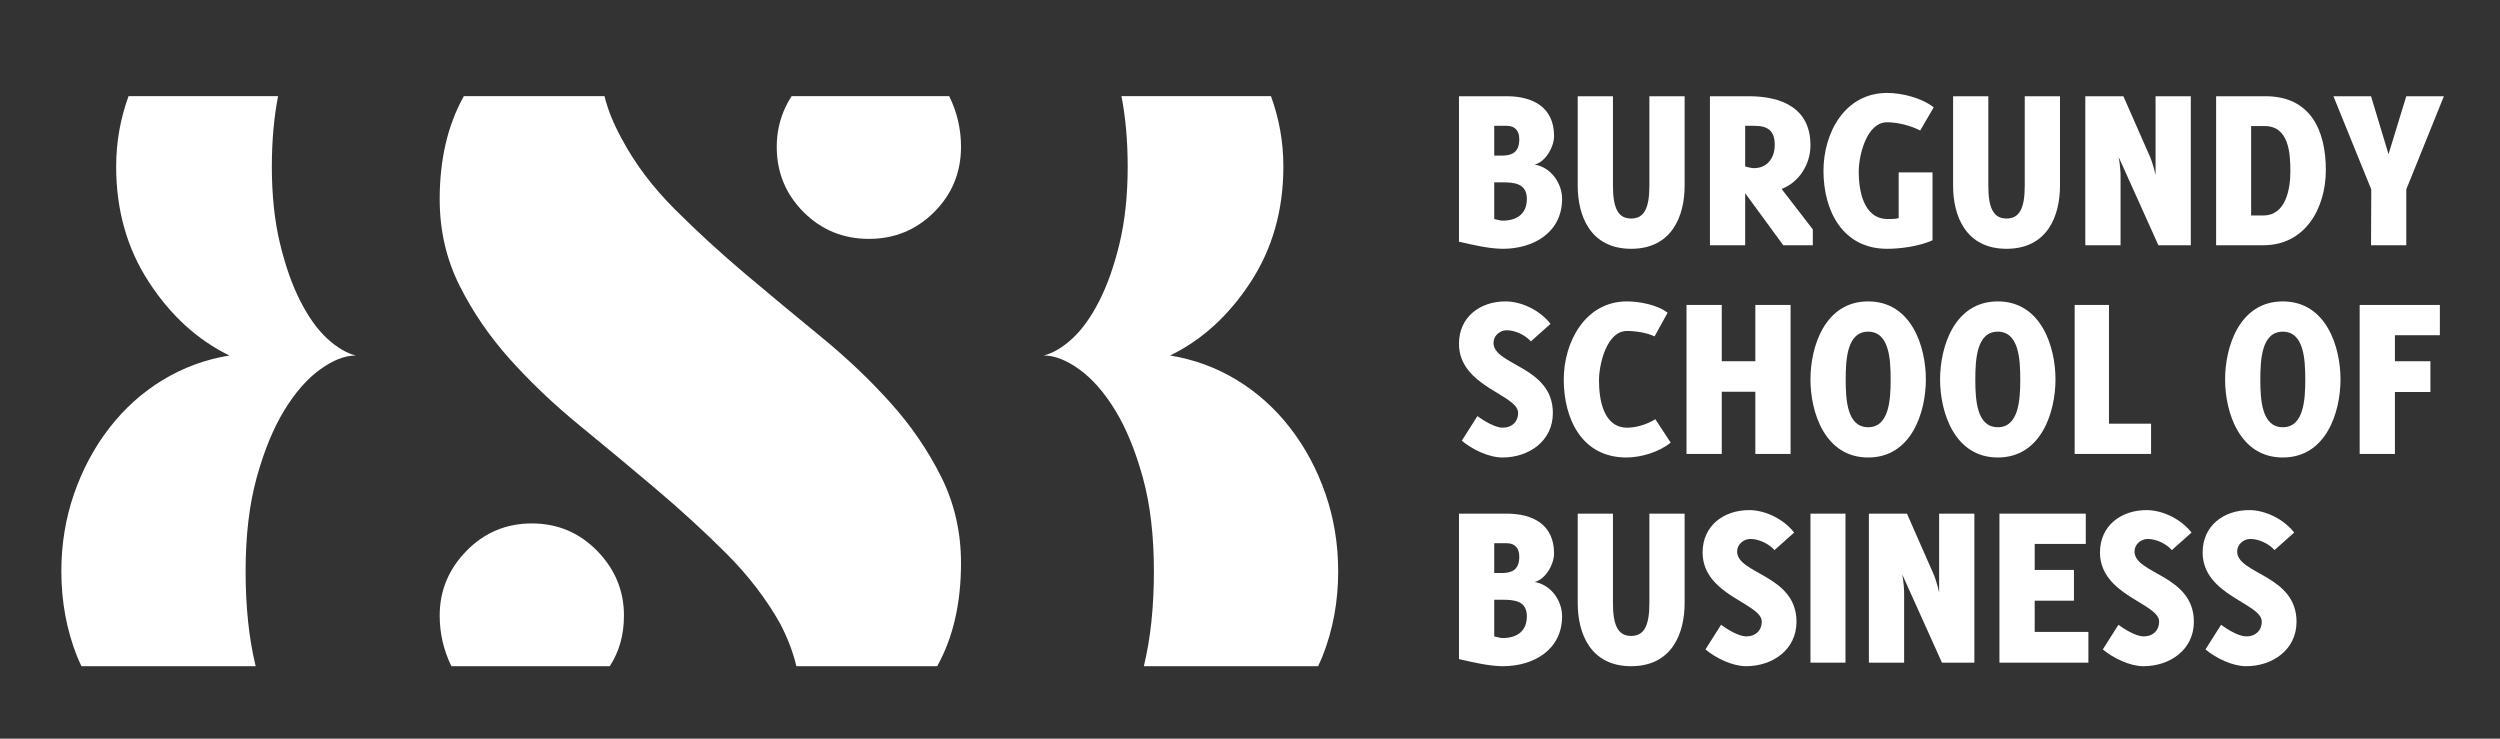
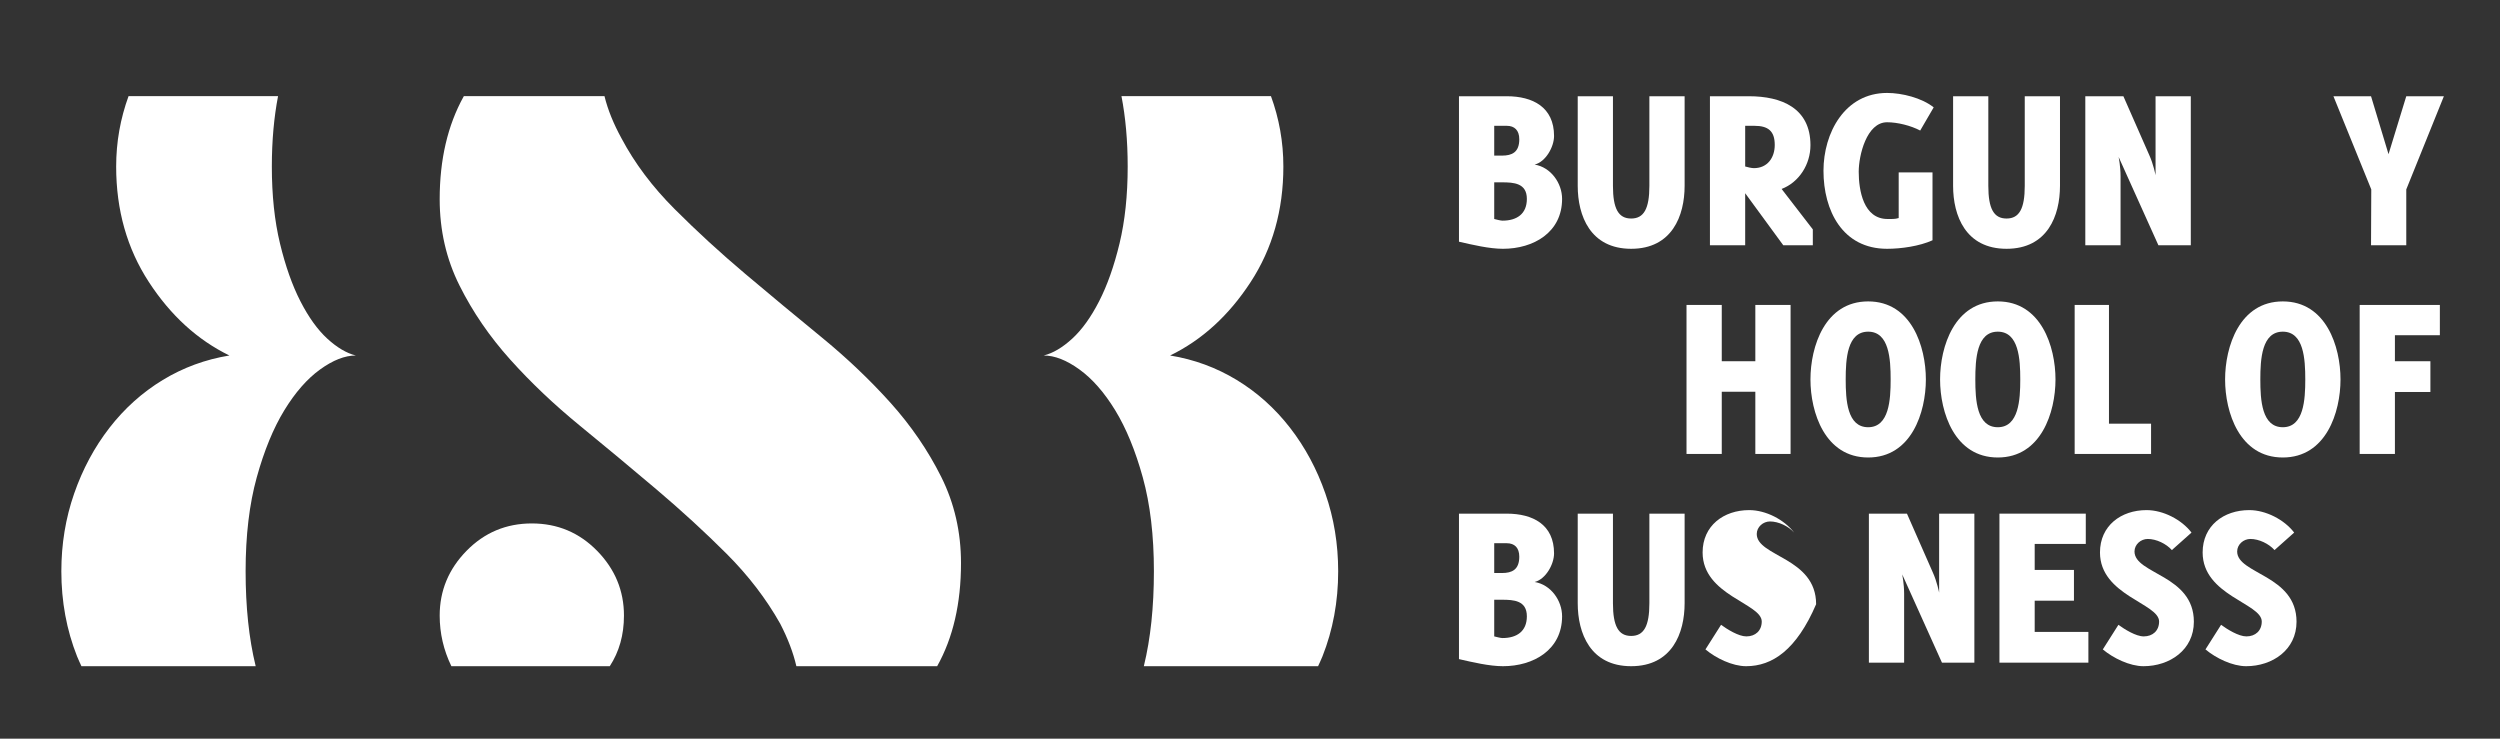
<svg xmlns="http://www.w3.org/2000/svg" xmlns:xlink="http://www.w3.org/1999/xlink" version="1.1" id="Calque_1" x="0px" y="0px" width="528px" height="156px" viewBox="0 0 528 156" enable-background="new 0 0 528 156" xml:space="preserve">
  <rect x="0" y="0" width="528" height="156" fill="#333333" stroke="none" />
  <g>
    <defs>
      <rect id="SVGID_1_" width="528" height="156" />
    </defs>
    <clipPath id="SVGID_2_">
      <use xlink:href="#SVGID_1_" overflow="visible" />
    </clipPath>
    <path clip-path="url(#SVGID_2_)" fill="#FFFFFF" d="M63.447,63.627c-1.724-3.364-3.159-7.428-4.31-12.193   c-1.148-4.761-1.724-10.18-1.724-16.257c0-5.484,0.455-10.424,1.314-14.88H27.154c-1.721,4.716-2.62,9.669-2.62,14.88   c0,9.199,2.301,17.327,6.905,24.386c4.602,7.062,10.271,12.234,17.011,15.518c-5.058,0.824-9.75,2.548-14.075,5.172   c-4.322,2.629-8.074,5.997-11.257,10.1c-3.183,4.106-5.673,8.744-7.466,13.917c-1.795,5.172-2.695,10.634-2.695,16.381   c0,6.403,1.109,12.398,3.322,17.979c0.281,0.713,0.614,1.381,0.921,2.071h36.806c-0.007-0.035-0.018-0.066-0.027-0.101   c-1.4-5.746-2.104-12.396-2.104-19.95c0-7.552,0.784-14.164,2.351-19.83c1.57-5.665,3.511-10.383,5.819-14.162   c2.31-3.776,4.826-6.651,7.553-8.622c2.724-1.97,5.239-2.955,7.549-2.955c-1.969-0.493-3.979-1.683-6.035-3.572   C67.062,69.623,65.172,66.995,63.447,63.627" />
    <path clip-path="url(#SVGID_2_)" fill="#FFFFFF" d="M188.064,85.057c-4.354-4.841-9.237-9.483-14.657-13.917   c-5.418-4.433-10.758-8.868-16.011-13.301c-5.257-4.434-10.221-8.99-14.901-13.671c-4.68-4.68-8.417-9.644-11.207-14.902   c-1.728-3.145-2.934-6.134-3.622-8.967H97.971c-0.019,0.034-0.04,0.066-0.059,0.1c-3.368,6.077-5.05,13.301-5.05,21.677   c0,6.568,1.393,12.646,4.187,18.226c2.791,5.585,6.363,10.799,10.715,15.642c4.349,4.845,9.237,9.483,14.655,13.917   c5.42,4.433,10.796,8.91,16.134,13.424c5.334,4.519,10.304,9.074,14.903,13.67c4.595,4.6,8.374,9.526,11.33,14.779   c1.622,3.147,2.757,6.136,3.408,8.968h29.734c3.354-5.987,5.037-13.247,5.037-21.776c0-6.566-1.397-12.643-4.187-18.228   C195.984,95.116,192.414,89.902,188.064,85.057" />
-     <path clip-path="url(#SVGID_2_)" fill="#FFFFFF" d="M167.191,20.298c-0.471,0.738-0.913,1.501-1.296,2.317   c-1.231,2.629-1.848,5.419-1.848,8.376c0,5.418,1.887,10.017,5.665,13.792c3.776,3.781,8.375,5.667,13.795,5.667   c5.418,0,10.014-1.886,13.793-5.667c3.776-3.775,5.665-8.374,5.665-13.792c0-3.767-0.839-7.329-2.501-10.693H167.191z" />
    <path clip-path="url(#SVGID_2_)" fill="#FFFFFF" d="M112.322,110.55c-5.42,0-10.02,1.933-13.795,5.789   c-3.779,3.86-5.665,8.416-5.665,13.67c0,3.744,0.827,7.306,2.469,10.692h33.452c1.984-3.035,2.997-6.592,2.997-10.692   c0-5.254-1.889-9.81-5.665-13.67C122.335,112.482,117.741,110.55,112.322,110.55" />
    <path clip-path="url(#SVGID_2_)" fill="#FFFFFF" d="M279.929,104.27c-1.793-5.173-4.283-9.811-7.466-13.917   c-3.183-4.104-6.936-7.471-11.258-10.1c-4.324-2.625-9.017-4.349-14.075-5.172c6.741-3.282,12.409-8.455,17.011-15.518   c4.605-7.058,6.906-15.187,6.906-24.385c0-5.212-0.898-10.165-2.622-14.879h-31.573c0.861,4.455,1.316,9.395,1.316,14.879   c0,6.077-0.578,11.496-1.725,16.257c-1.15,4.765-2.585,8.829-4.31,12.193c-1.726,3.368-3.615,5.996-5.666,7.882   c-2.056,1.89-4.065,3.079-6.034,3.571c2.309,0,4.826,0.985,7.55,2.957c2.725,1.971,5.242,4.845,7.551,8.62   c2.309,3.78,4.25,8.498,5.82,14.163c1.567,5.667,2.35,12.278,2.35,19.829c0,7.555-0.704,14.205-2.103,19.952   c-0.008,0.034-0.019,0.064-0.028,0.1h36.807c0.308-0.689,0.639-1.358,0.922-2.07c2.213-5.58,3.321-11.576,3.321-17.981   C282.623,114.903,281.723,109.442,279.929,104.27" />
    <path clip-path="url(#SVGID_2_)" fill="#FFFFFF" d="M317.228,38.509h-1.649v7.743c0.449,0.1,1.301,0.35,1.748,0.35   c2.999,0,5.146-1.399,5.146-4.597C322.473,38.658,319.675,38.509,317.228,38.509 M318.226,26.572h-2.647v6.293h1.649   c2.099,0,3.645-0.7,3.645-3.447C320.872,27.521,319.874,26.572,318.226,26.572 M317.426,52.545c-2.896,0-6.442-0.848-9.29-1.497   V20.326h10.09c5.495,0,9.991,2.298,9.991,8.392c0,2.299-1.748,5.446-4.098,6.044c3.396,0.551,5.796,3.896,5.796,7.243   C329.915,49.098,323.87,52.545,317.426,52.545" />
    <path clip-path="url(#SVGID_2_)" fill="#FFFFFF" d="M344.502,52.545c-8.642,0-11.287-6.992-11.287-13.287V20.326h7.44v18.932   c0,4.795,1.148,6.894,3.847,6.894c2.696,0,3.846-2.099,3.846-6.894V20.326h7.443v18.932   C355.791,45.553,353.146,52.545,344.502,52.545" />
    <path clip-path="url(#SVGID_2_)" fill="#FFFFFF" d="M370.532,26.572h-1.95v8.59c0.499,0.151,1.348,0.35,1.85,0.35   c2.846,0,4.395-2.198,4.395-4.896C374.826,27.67,373.427,26.572,370.532,26.572 M376.624,51.796l-8.042-10.989v10.989h-7.443   v-31.47h8.243c6.895,0,12.986,2.498,12.986,10.34c0,3.997-2.345,7.794-6.092,9.242l6.591,8.541v3.347H376.624z" />
    <path clip-path="url(#SVGID_2_)" fill="#FFFFFF" d="M405.547,27.57c-1.997-1.05-4.794-1.749-6.992-1.749   c-4.346,0-5.994,7.043-5.994,10.44c0,3.946,0.998,9.991,6.093,9.991c0.749,0,1.601,0.049,2.349-0.2v-9.64h7.143v14.334   c-2.748,1.25-6.642,1.799-9.59,1.799c-9.441,0-13.438-8.091-13.438-16.483c0-7.993,4.495-16.434,13.438-16.434   c3.146,0,7.341,1.048,9.84,3.046L405.547,27.57z" />
    <path clip-path="url(#SVGID_2_)" fill="#FFFFFF" d="M423.781,52.545c-8.642,0-11.287-6.992-11.287-13.287V20.326h7.44v18.932   c0,4.795,1.148,6.894,3.847,6.894c2.697,0,3.846-2.099,3.846-6.894V20.326h7.442v18.932   C435.069,45.553,432.425,52.545,423.781,52.545" />
    <path clip-path="url(#SVGID_2_)" fill="#FFFFFF" d="M455.853,51.796l-8.392-18.633c0,0,0.401,1.999,0.401,4.047v14.586h-7.445   v-31.47h8.042l5.448,12.388c0.898,1.949,1.346,4.295,1.346,4.295V20.327h7.444v31.47H455.853z" />
-     <path clip-path="url(#SVGID_2_)" fill="#FFFFFF" d="M478.282,26.622h-2.845v18.881h2.595c4.746,0,5.695-5.594,5.695-9.29   C483.728,32.366,483.427,26.622,478.282,26.622 M478.032,51.796h-9.988v-31.47h10.439c9.491,0,12.735,7.195,12.735,15.585   C491.219,43.903,486.925,51.796,478.032,51.796" />
    <polygon clip-path="url(#SVGID_2_)" fill="#FFFFFF" points="508.205,20.327 504.457,32.565 500.763,20.327 492.82,20.327    500.813,40.006 500.763,51.796 508.205,51.796 508.205,40.006 516.148,20.327  " />
-     <path clip-path="url(#SVGID_2_)" fill="#FFFFFF" d="M317.326,96.623c-2.896,0-6.393-1.697-8.592-3.545l3.295-5.196   c1.301,0.949,3.697,2.448,5.348,2.448c1.898,0,3.245-1.2,3.245-3.147c0-3.847-12.486-5.494-12.486-14.585   c0-5.646,4.444-8.941,9.841-8.941c3.494,0,7.392,1.998,9.491,4.746l-4.147,3.696c-1.2-1.349-3.296-2.348-5.094-2.348   c-1.451,0-2.798,1.15-2.798,2.647c0,4.795,12.538,4.945,12.538,14.836C327.967,93.177,322.872,96.623,317.326,96.623" />
-     <path clip-path="url(#SVGID_2_)" fill="#FFFFFF" d="M343.503,96.623c-9.44,0-13.238-8.191-13.238-16.482   c0-7.843,4.497-16.484,13.339-16.484c2.597,0,6.443,0.699,8.591,2.397l-2.749,4.995c-1.597-0.799-4.095-1.149-5.842-1.149   c-4.295,0-5.896,7.093-5.896,10.439c0,3.897,0.85,9.991,5.994,9.991c1.898,0,4.298-0.751,5.896-1.798l3.248,4.944   C350.444,95.476,346.549,96.623,343.503,96.623" />
    <polygon clip-path="url(#SVGID_2_)" fill="#FFFFFF" points="370.727,95.874 370.727,82.736 363.635,82.736 363.635,95.874    356.191,95.874 356.191,64.404 363.635,64.404 363.635,76.293 370.727,76.293 370.727,64.404 378.169,64.404 378.169,95.874  " />
    <path clip-path="url(#SVGID_2_)" fill="#FFFFFF" d="M394.558,70.049c-4.448,0-4.746,5.795-4.746,10.091   c0,4.345,0.298,10.09,4.746,10.09c4.445,0,4.746-5.844,4.746-10.09C399.304,75.844,399.003,70.049,394.558,70.049 M394.558,96.623   c-9.144,0-12.189-9.541-12.189-16.482c0-6.943,3.046-16.484,12.189-16.484c9.14,0,12.186,9.541,12.186,16.484   C406.743,87.082,403.697,96.623,394.558,96.623" />
    <path clip-path="url(#SVGID_2_)" fill="#FFFFFF" d="M421.935,70.049c-4.448,0-4.746,5.795-4.746,10.091   c0,4.345,0.298,10.09,4.746,10.09c4.444,0,4.746-5.844,4.746-10.09C426.681,75.844,426.379,70.049,421.935,70.049 M421.935,96.623   c-9.144,0-12.189-9.541-12.189-16.482c0-6.943,3.046-16.484,12.189-16.484c9.14,0,12.186,9.541,12.186,16.484   C434.12,87.082,431.074,96.623,421.935,96.623" />
    <polygon clip-path="url(#SVGID_2_)" fill="#FFFFFF" points="438.168,95.874 438.168,64.404 445.413,64.404 445.413,89.48    454.304,89.48 454.304,95.874  " />
    <path clip-path="url(#SVGID_2_)" fill="#FFFFFF" d="M482.128,70.049c-4.448,0-4.746,5.795-4.746,10.09   c0,4.346,0.298,10.091,4.746,10.091c4.445,0,4.746-5.844,4.746-10.091C486.874,75.844,486.573,70.049,482.128,70.049    M482.128,96.623c-9.143,0-12.188-9.541-12.188-16.483s3.046-16.483,12.188-16.483c9.141,0,12.187,9.541,12.187,16.483   S491.269,96.623,482.128,96.623" />
    <polygon clip-path="url(#SVGID_2_)" fill="#FFFFFF" points="505.806,70.799 505.806,76.293 513.3,76.293 513.3,82.788    505.806,82.788 505.806,95.874 498.362,95.874 498.362,64.406 515.298,64.406 515.298,70.799  " />
    <path clip-path="url(#SVGID_2_)" fill="#FFFFFF" d="M317.228,126.665h-1.649v7.743c0.449,0.1,1.301,0.348,1.747,0.348   c3,0,5.147-1.396,5.147-4.595C322.473,126.814,319.675,126.665,317.228,126.665 M318.226,114.729h-2.647v6.293h1.649   c2.099,0,3.645-0.7,3.645-3.447C320.872,115.677,319.874,114.729,318.226,114.729 M317.426,140.701   c-2.896,0-6.442-0.848-9.29-1.497v-30.722h10.09c5.495,0,9.991,2.298,9.991,8.392c0,2.299-1.748,5.446-4.098,6.044   c3.396,0.551,5.796,3.896,5.796,7.243C329.915,137.254,323.87,140.701,317.426,140.701" />
    <path clip-path="url(#SVGID_2_)" fill="#FFFFFF" d="M344.502,140.701c-8.642,0-11.287-6.992-11.287-13.287v-18.932h7.44v18.932   c0,4.795,1.148,6.895,3.847,6.895c2.697,0,3.846-2.1,3.846-6.895v-18.932h7.443v18.932   C355.791,133.709,353.146,140.701,344.502,140.701" />
-     <path clip-path="url(#SVGID_2_)" fill="#FFFFFF" d="M368.78,140.701c-2.896,0-6.393-1.698-8.589-3.545l3.296-5.196   c1.3,0.949,3.696,2.448,5.345,2.448c1.897,0,3.248-1.2,3.248-3.147c0-3.847-12.49-5.494-12.49-14.585   c0-5.646,4.448-8.941,9.84-8.941c3.498,0,7.396,1.998,9.492,4.746l-4.145,3.696c-1.199-1.35-3.299-2.349-5.097-2.349   c-1.447,0-2.798,1.15-2.798,2.647c0,4.795,12.538,4.944,12.538,14.836C379.421,137.254,374.327,140.701,368.78,140.701" />
-     <rect x="382.371" y="108.483" clip-path="url(#SVGID_2_)" fill="#FFFFFF" width="7.393" height="31.47" />
+     <path clip-path="url(#SVGID_2_)" fill="#FFFFFF" d="M368.78,140.701c-2.896,0-6.393-1.698-8.589-3.545l3.296-5.196   c1.3,0.949,3.696,2.448,5.345,2.448c1.897,0,3.248-1.2,3.248-3.147c0-3.847-12.49-5.494-12.49-14.585   c0-5.646,4.448-8.941,9.84-8.941c3.498,0,7.396,1.998,9.492,4.746c-1.199-1.35-3.299-2.349-5.097-2.349   c-1.447,0-2.798,1.15-2.798,2.647c0,4.795,12.538,4.944,12.538,14.836C379.421,137.254,374.327,140.701,368.78,140.701" />
    <path clip-path="url(#SVGID_2_)" fill="#FFFFFF" d="M410.142,139.952l-8.391-18.633c0,0,0.4,1.999,0.4,4.047v14.586h-7.442v-31.47   h8.04l5.448,12.388c0.898,1.949,1.346,4.295,1.346,4.295v-16.683h7.443v31.47H410.142z" />
    <polygon clip-path="url(#SVGID_2_)" fill="#FFFFFF" points="422.283,139.952 422.283,108.482 440.517,108.482 440.517,114.878    429.726,114.878 429.726,120.37 438.017,120.37 438.017,126.865 429.726,126.865 429.726,133.46 441.068,133.46 441.068,139.952     " />
    <path clip-path="url(#SVGID_2_)" fill="#FFFFFF" d="M452.706,140.701c-2.896,0-6.393-1.698-8.592-3.545l3.295-5.196   c1.301,0.949,3.697,2.448,5.348,2.448c1.898,0,3.245-1.2,3.245-3.147c0-3.847-12.486-5.494-12.486-14.585   c0-5.646,4.444-8.941,9.841-8.941c3.494,0,7.392,1.998,9.491,4.746l-4.147,3.696c-1.2-1.35-3.296-2.349-5.094-2.349   c-1.451,0-2.798,1.15-2.798,2.647c0,4.795,12.538,4.944,12.538,14.836C463.347,137.254,458.252,140.701,452.706,140.701" />
    <path clip-path="url(#SVGID_2_)" fill="#FFFFFF" d="M474.387,140.701c-2.896,0-6.393-1.698-8.592-3.545l3.295-5.196   c1.3,0.949,3.697,2.448,5.349,2.448c1.897,0,3.244-1.2,3.244-3.147c0-3.847-12.486-5.494-12.486-14.585   c0-5.646,4.444-8.941,9.84-8.941c3.495,0,7.393,1.998,9.492,4.746l-4.147,3.696c-1.201-1.35-3.296-2.349-5.094-2.349   c-1.451,0-2.798,1.15-2.798,2.647c0,4.795,12.538,4.944,12.538,14.836C485.027,137.254,479.933,140.701,474.387,140.701" />
  </g>
</svg>